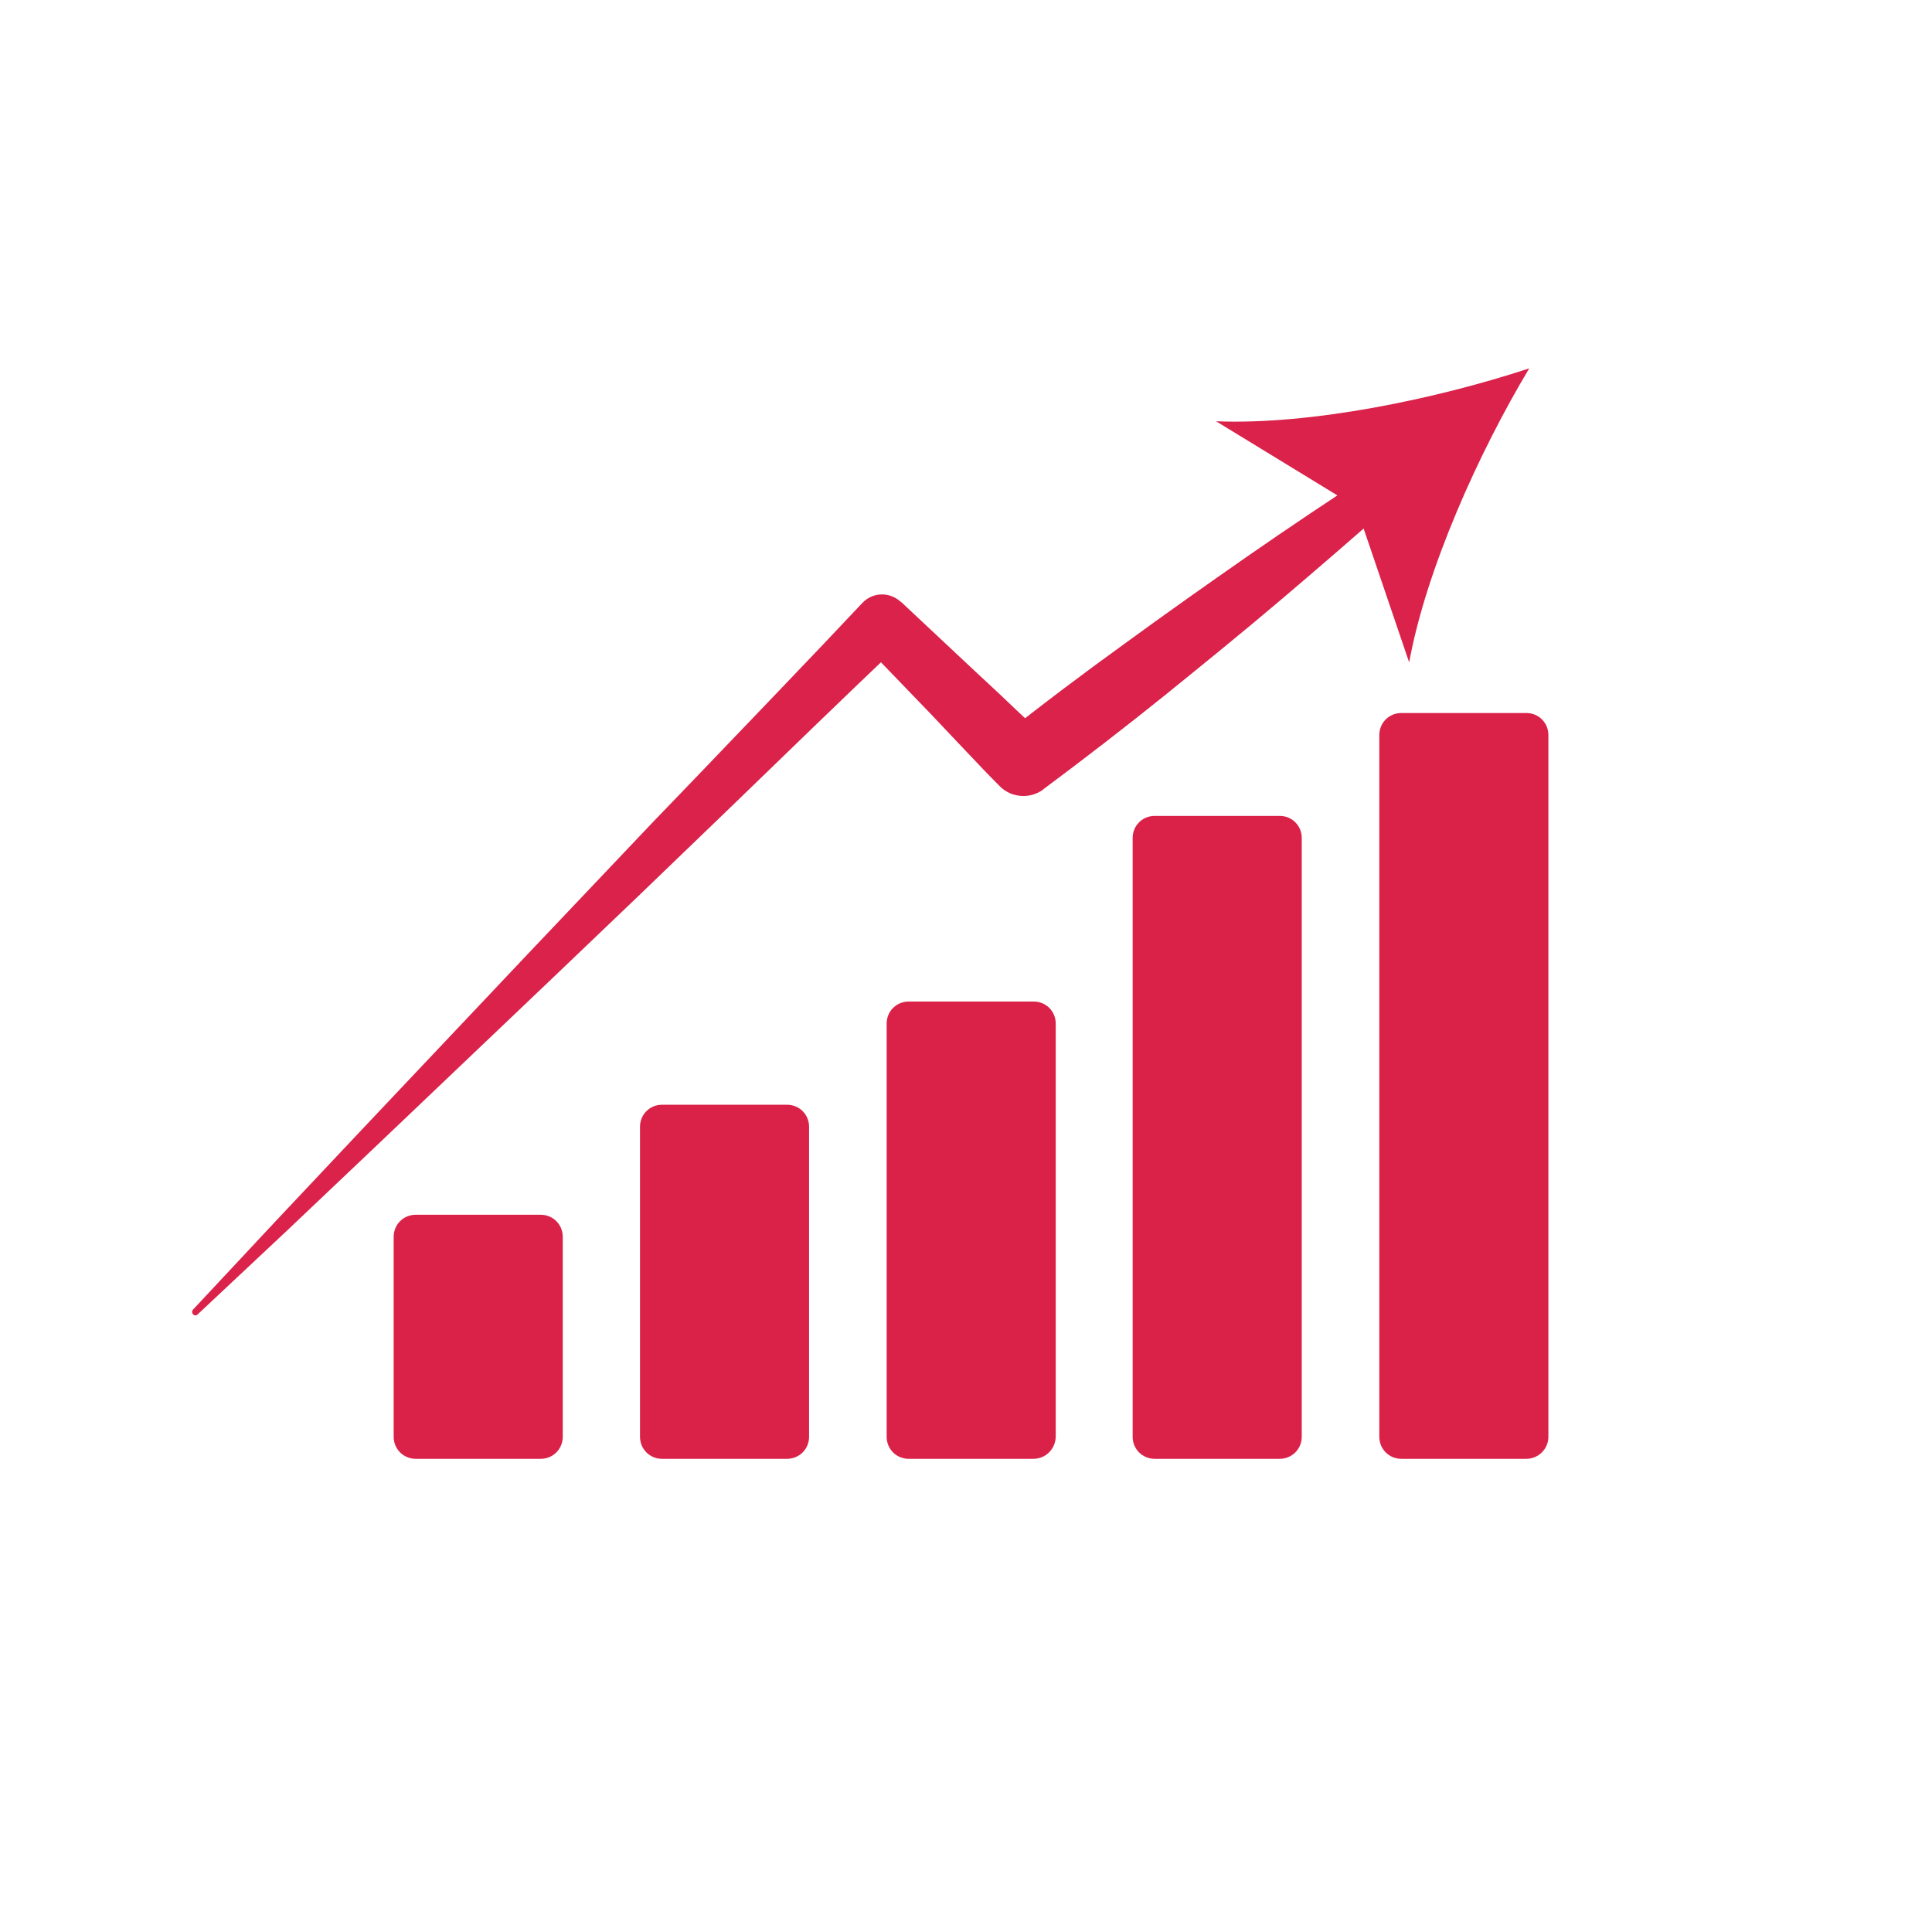
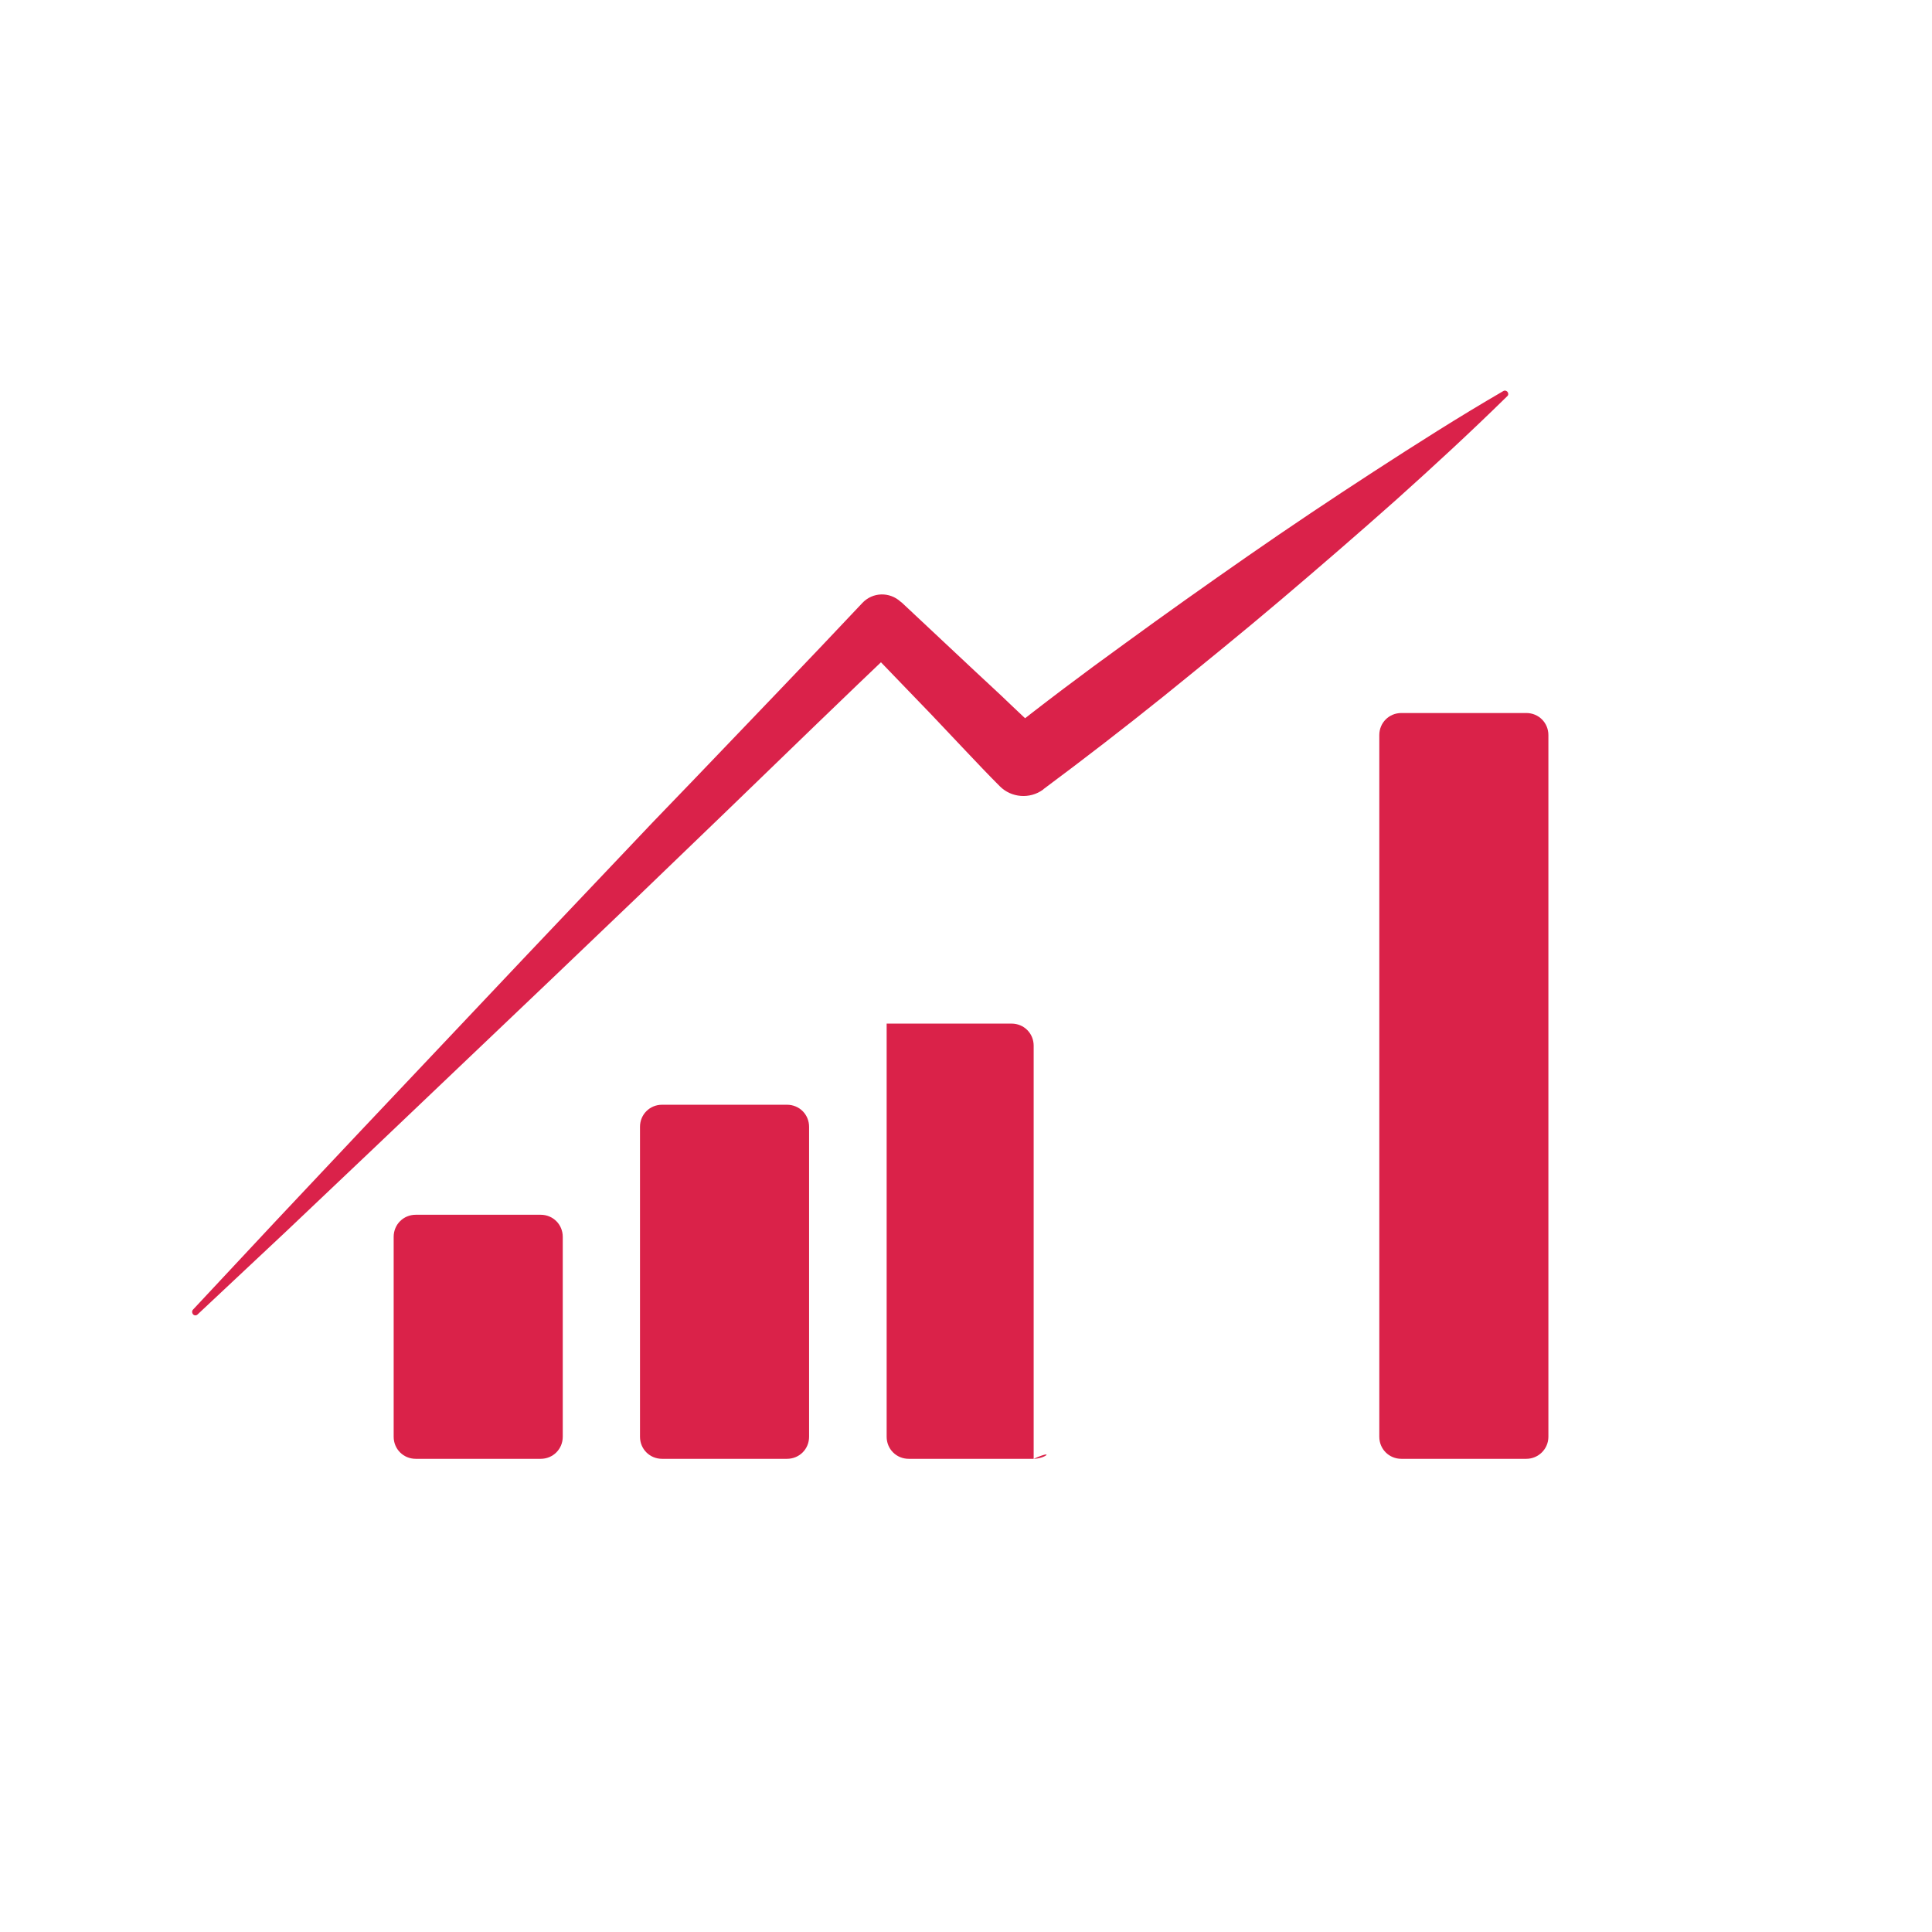
<svg xmlns="http://www.w3.org/2000/svg" version="1.1" id="Layer_1" x="0px" y="0px" viewBox="0 0 595.3 595.3" style="enable-background:new 0 0 595.3 595.3;" xml:space="preserve">
  <style type="text/css">
	.st0{fill:#DA2249;}
	.st1{fill:#DA224A;}
</style>
  <path class="st0" d="M166.6,449.5h-38.5c-3.8,0-6.8-3-6.8-6.8v-61.6c0-3.8,3-6.8,6.8-6.8h38.5c3.8,0,6.8,3,6.8,6.8v61.6  C173.4,446.5,170.4,449.5,166.6,449.5z" />
  <path class="st0" d="M242.5,449.5H204c-3.8,0-6.8-3-6.8-6.8v-95.5c0-3.8,3-6.8,6.8-6.8h38.5c3.8,0,6.8,3,6.8,6.8v95.5  C249.3,446.5,246.3,449.5,242.5,449.5z" />
-   <path class="st0" d="M318.4,449.5H280c-3.8,0-6.8-3-6.8-6.8V315.4c0-3.8,3-6.8,6.8-6.8h38.5c3.8,0,6.8,3,6.8,6.8v127.3  C325.2,446.5,322.2,449.5,318.4,449.5z" />
-   <path class="st0" d="M394.3,449.5h-38.5c-3.8,0-6.8-3-6.8-6.8V258.2c0-3.8,3-6.8,6.8-6.8h38.5c3.8,0,6.8,3,6.8,6.8v184.5  C401.1,446.5,398.1,449.5,394.3,449.5z" />
+   <path class="st0" d="M318.4,449.5H280c-3.8,0-6.8-3-6.8-6.8V315.4h38.5c3.8,0,6.8,3,6.8,6.8v127.3  C325.2,446.5,322.2,449.5,318.4,449.5z" />
  <path class="st0" d="M470.3,449.5h-38.5c-3.8,0-6.8-3-6.8-6.8V226.5c0-3.8,3-6.8,6.8-6.8h38.5c3.8,0,6.8,3,6.8,6.8v216.2  C477.1,446.5,474,449.5,470.3,449.5z" />
  <g>
    <path class="st1" d="M59.5,403.5l25.6-27.4l25.7-27.3l51.5-54.5l25.8-27.2l12.9-13.6l13-13.5c17.3-18.1,34.6-36,51.7-54.2   c3.2-3.4,8.4-3.5,11.8-0.4l0.4,0.3l22.3,20.9c3.7,3.5,7.5,6.9,11.2,10.5c3.7,3.5,7.4,7,11.1,10.5l-13.5-0.9   c12.2-9.7,24.7-19.1,37.3-28.2c12.6-9.2,25.3-18.2,38.1-27.1c12.8-8.9,25.8-17.6,38.9-26.1c13.1-8.5,26.3-16.9,39.9-24.8   c0.5-0.3,1.1-0.1,1.4,0.4c0.2,0.4,0.2,0.9-0.2,1.2c-11.2,11-22.7,21.6-34.3,32c-11.7,10.4-23.5,20.6-35.4,30.7   c-11.9,10.1-24,19.9-36.1,29.7c-12.2,9.8-24.5,19.3-37,28.6l-0.2,0.2c-4.1,3-9.8,2.5-13.3-1c-3.6-3.6-7.1-7.3-10.6-11   c-3.5-3.7-7-7.4-10.5-11.1L265.6,198l12.2,0c-18.1,17.2-36,34.6-54,52l-13.5,13l-13.5,13l-27.1,25.9l-54.3,51.7l-27.2,25.8   L60.9,405c-0.4,0.4-1,0.4-1.4,0C59.1,404.5,59.1,403.9,59.5,403.5z" />
  </g>
  <g>
    <g>
-       <path class="st1" d="M471.2,113.5c-15.6,26-31.8,62-37,90.6l-16.3-47.9l-43.2-26.4C403.7,131,442.4,123,471.2,113.5z" />
-     </g>
+       </g>
  </g>
</svg>